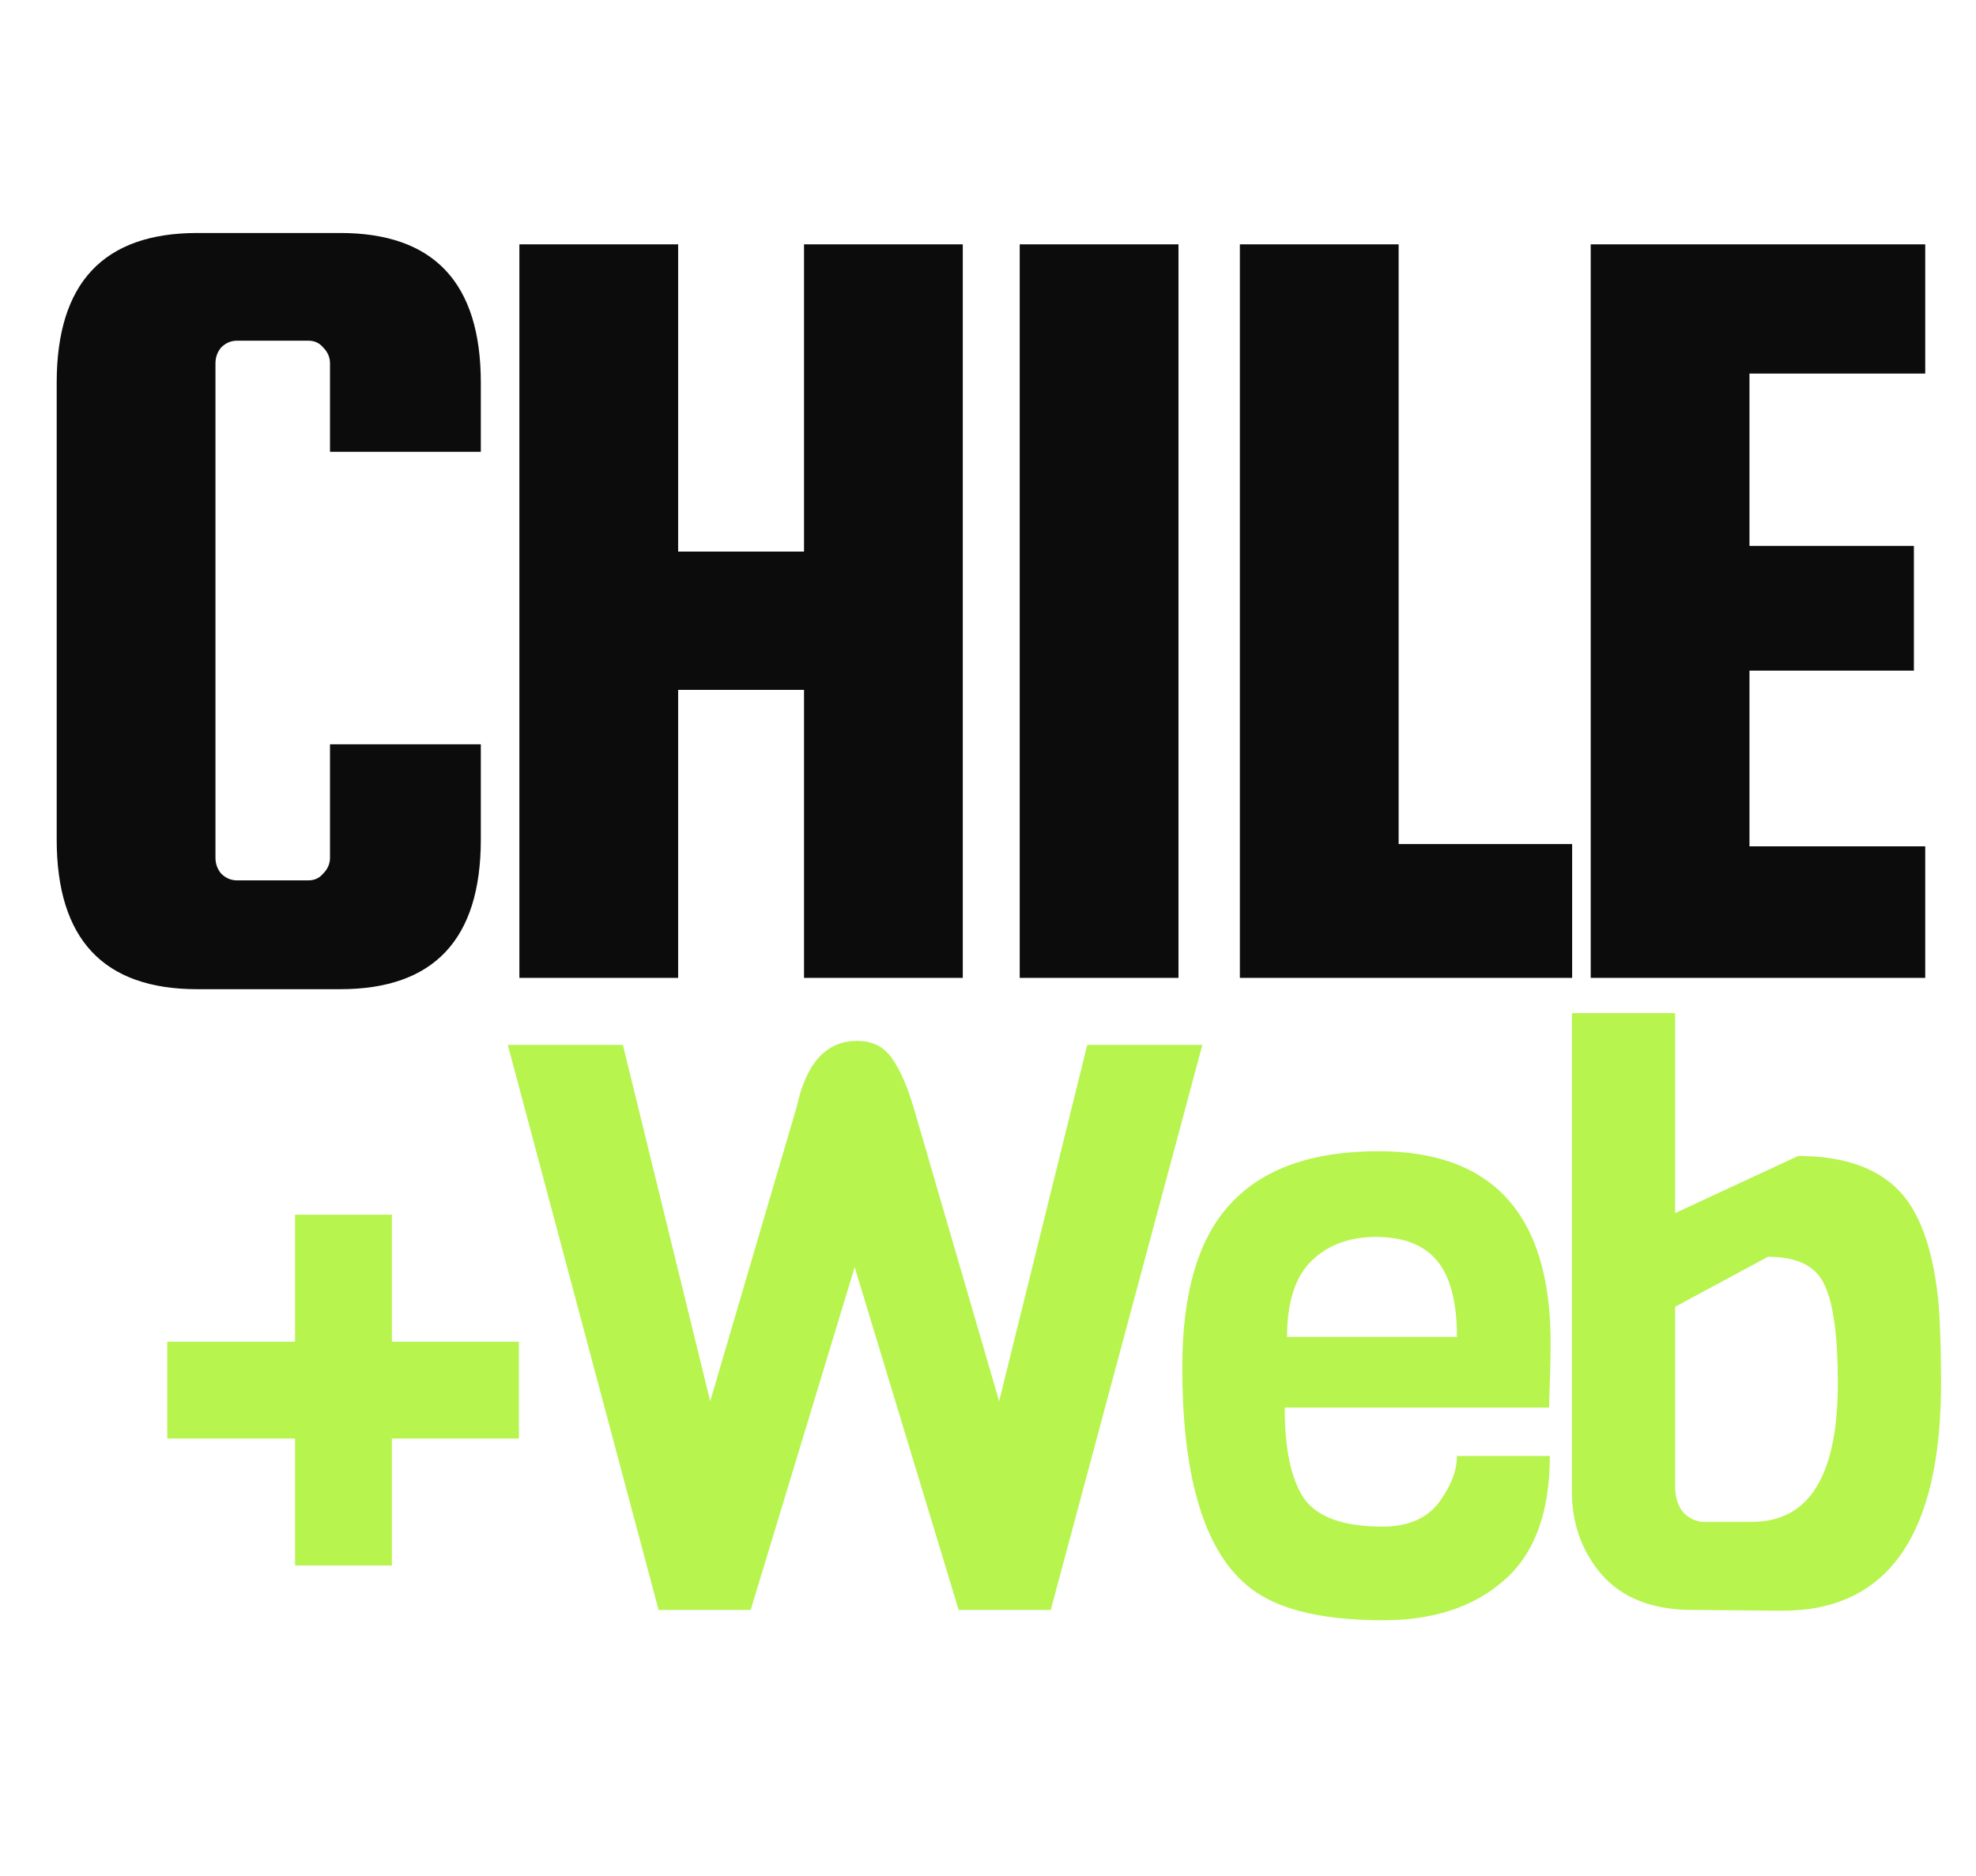
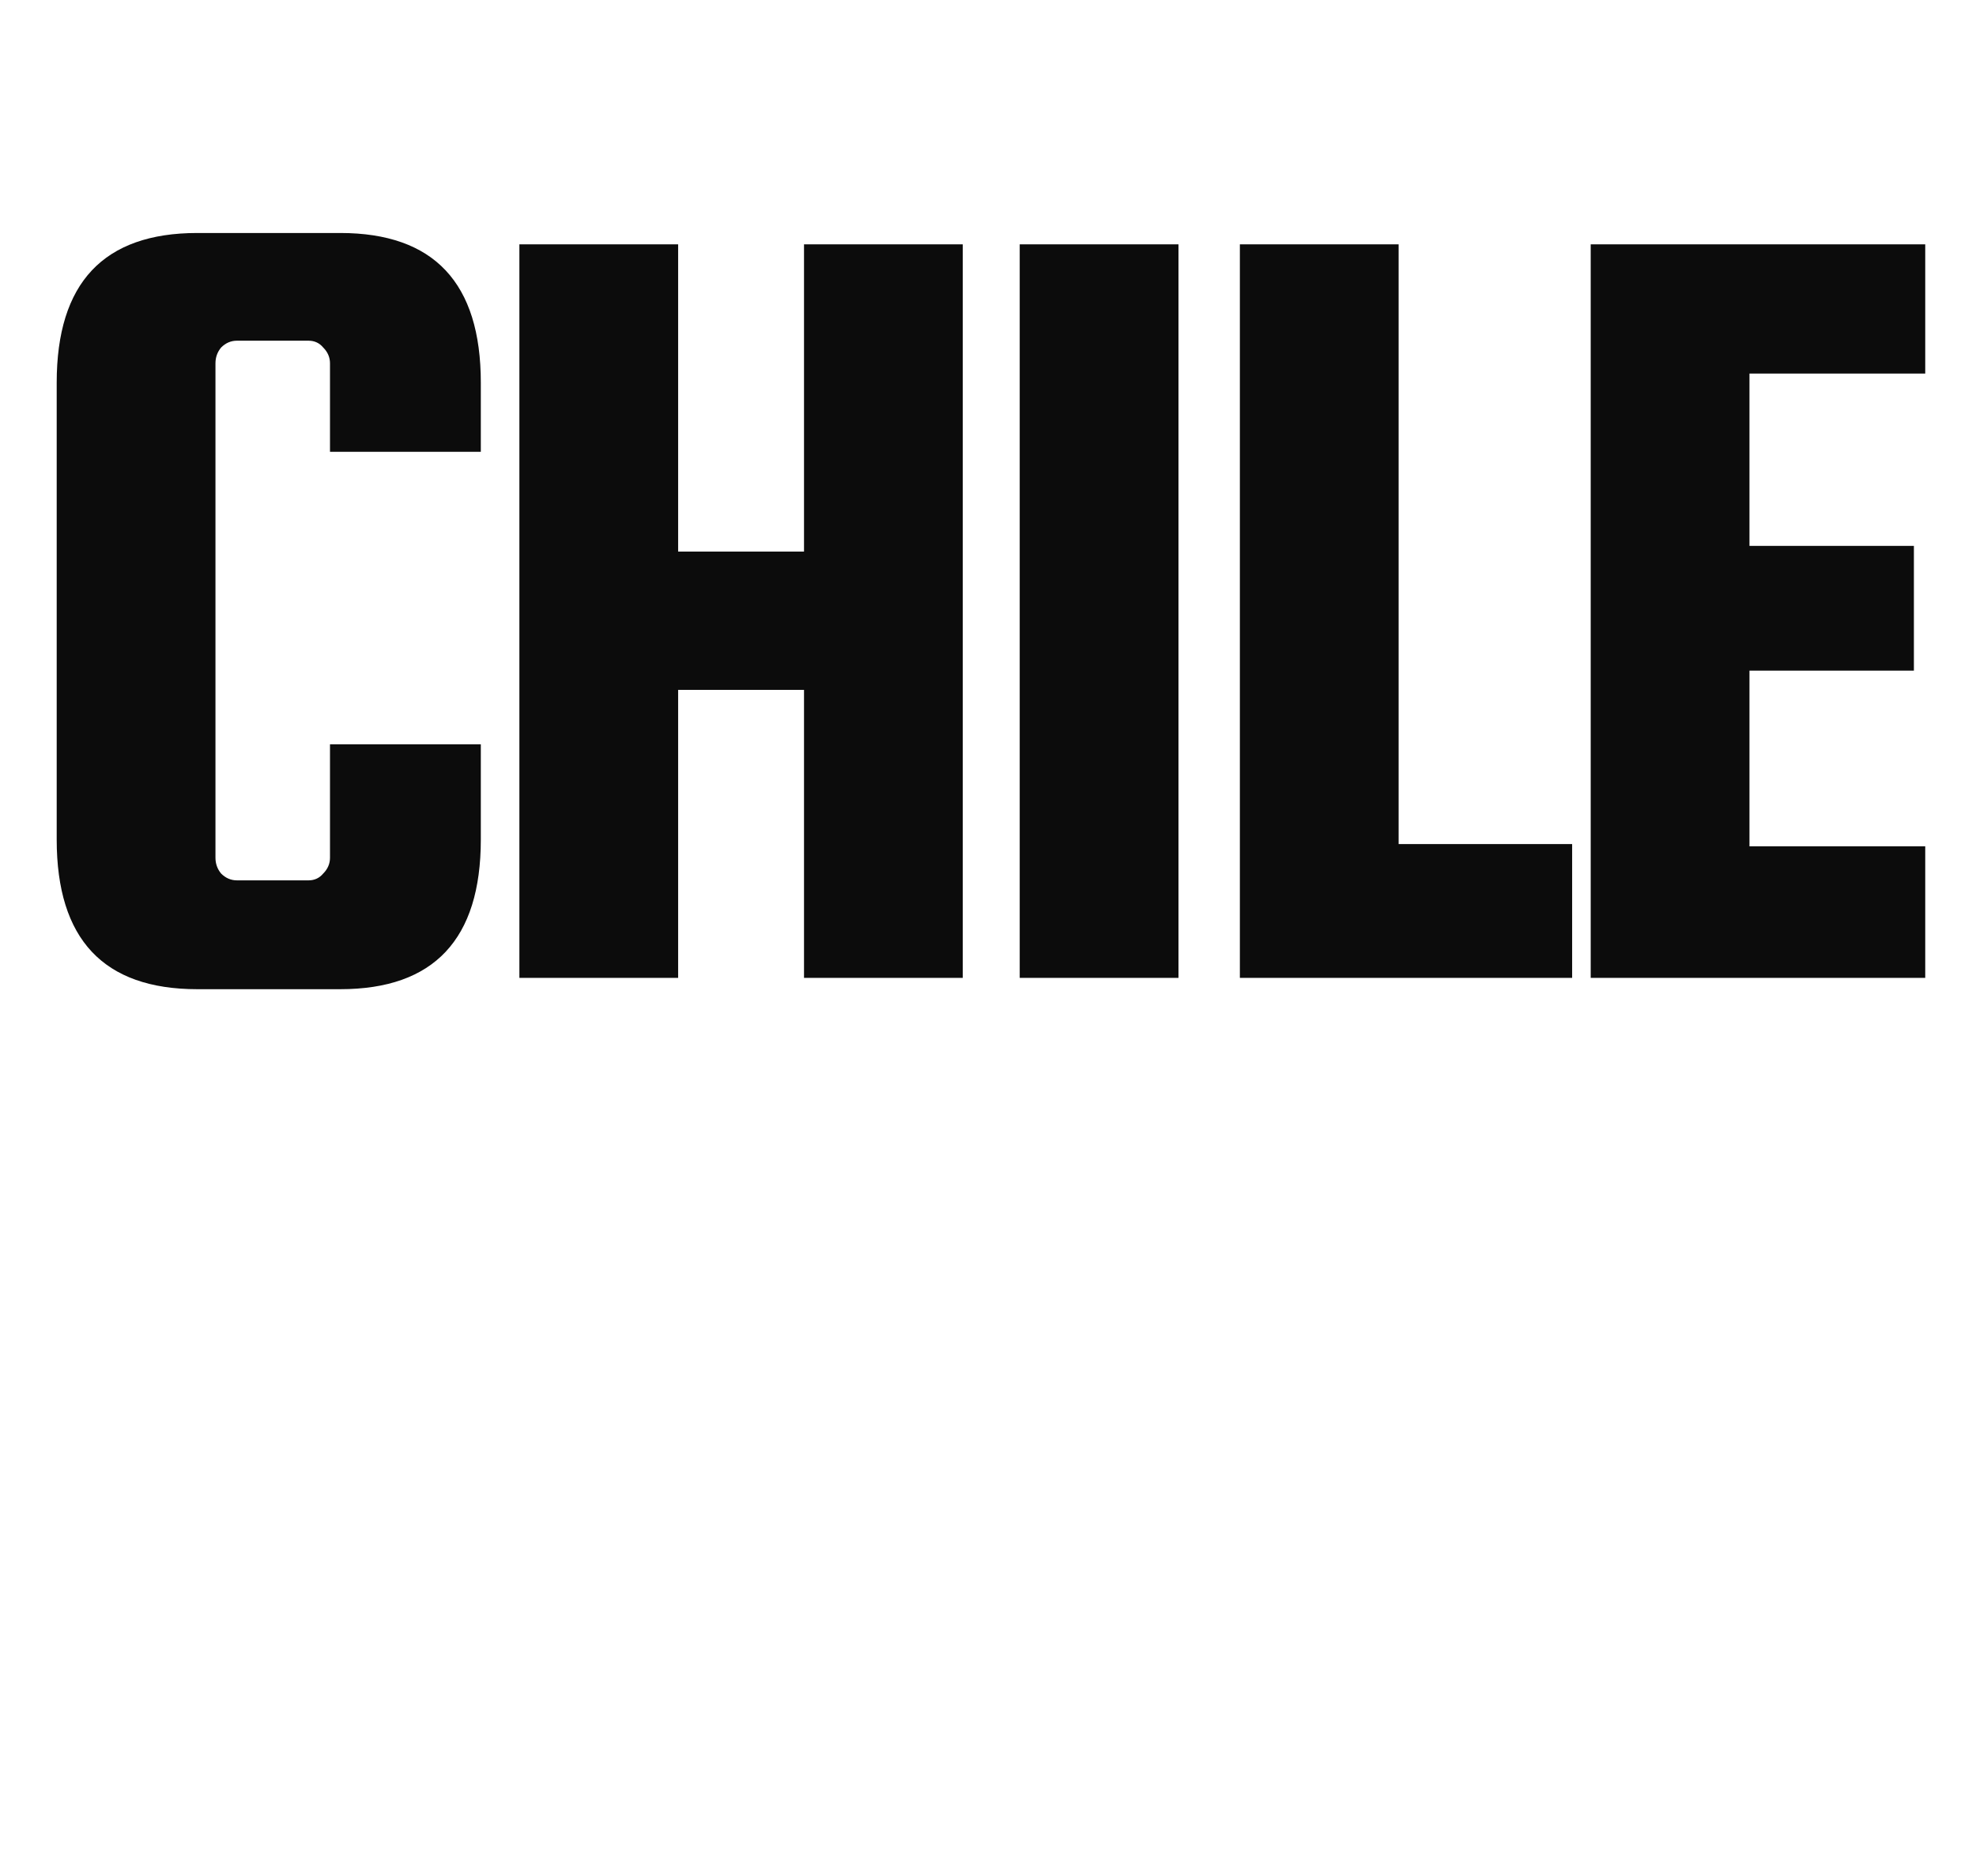
<svg xmlns="http://www.w3.org/2000/svg" width="697" height="662" viewBox="0 0 697 662" fill="none">
  <path d="M116.4 302.6V262.6H169.6V296.2C169.6 331.4 153.067 349 120 349H69.6C36.533 349 20 331.4 20 296.2V135C20 99.8 36.533 82.2 69.6 82.2H120C153.067 82.2 169.6 99.8 169.6 135V159.4H116.4V128.2C116.4 126.067 115.6 124.2 114 122.6C112.667 121 110.933 120.2 108.8 120.2H83.6C81.467 120.2 79.6 121 78 122.6C76.667 124.2 76 126.067 76 128.2V302.6C76 304.733 76.667 306.6 78 308.2C79.6 309.8 81.467 310.6 83.6 310.6H108.8C110.933 310.6 112.667 309.8 114 308.2C115.6 306.6 116.4 304.733 116.4 302.6ZM239.203 243.4V345H183.203V86.2H239.203V194.6H283.603V86.2H339.603V345H283.603V243.4H239.203ZM415.688 86.2V345H359.688V86.2H415.688ZM493.344 297.8H554.544V345H437.344V86.2H493.344V297.8ZM617.094 298.6H679.094V345H561.094V86.2H679.094V131.8H617.094V192.6H675.094V236.6H617.094V298.6Z" fill="#0C0C0C" />
-   <path d="M183.04 507.52H138.24V552.32H104.08V507.52H59V473.36H104.08V428.56H138.24V473.36H183.04V507.52ZM424.111 368.64L370.631 568H338.151L301.471 447.04L264.791 568H232.311L179.111 368.64H219.711L250.511 494.36L281.031 390.48C284.391 374.987 291.485 367.24 302.311 367.24C307.725 367.24 311.831 369.293 314.631 373.4C317.431 377.32 319.951 383.013 322.191 390.48L352.431 494.36L383.511 368.64H424.111ZM546.393 496.6H453.152C453.152 511.16 455.392 521.8 459.872 528.52C464.539 535.24 473.779 538.6 487.592 538.6C496.552 538.6 503.179 535.8 507.472 530.2C511.766 524.413 513.912 518.907 513.912 513.68H546.672C546.672 533.653 541.259 548.307 530.432 557.64C519.792 566.973 505.606 571.64 487.872 571.64C470.326 571.64 456.699 569.12 446.992 564.08C427.019 553.813 417.032 526.56 417.032 482.32C417.032 456 422.726 436.773 434.112 424.64C445.499 412.32 462.859 406.16 486.192 406.16C526.699 406.16 546.952 428.653 546.952 473.64C546.952 478.493 546.766 486.147 546.393 496.6ZM453.992 471.68H513.912C513.912 459.36 511.579 450.4 506.912 444.8C502.246 439.2 495.059 436.4 485.352 436.4C475.832 436.4 468.179 439.293 462.392 445.08C456.792 450.68 453.992 459.547 453.992 471.68ZM628.671 568.28L597.031 568C583.031 568 572.391 563.893 565.111 555.68C558.018 547.467 554.471 537.667 554.471 526.28V357.44H590.871V428L634.271 407.84C650.884 407.84 663.111 412.32 670.951 421.28C677.858 429.307 682.151 442.28 683.831 460.2C684.391 467.667 684.671 476.907 684.671 487.92C684.671 541.493 666.004 568.28 628.671 568.28ZM600.111 536.92H618.031C638.191 536.92 648.271 520.587 648.271 487.92C648.271 471.307 646.684 459.733 643.511 453.2C640.524 446.667 633.898 443.4 623.631 443.4L590.871 461.04V524.04C590.871 531.507 593.951 535.8 600.111 536.92Z" fill="#B7F44E" />
</svg>